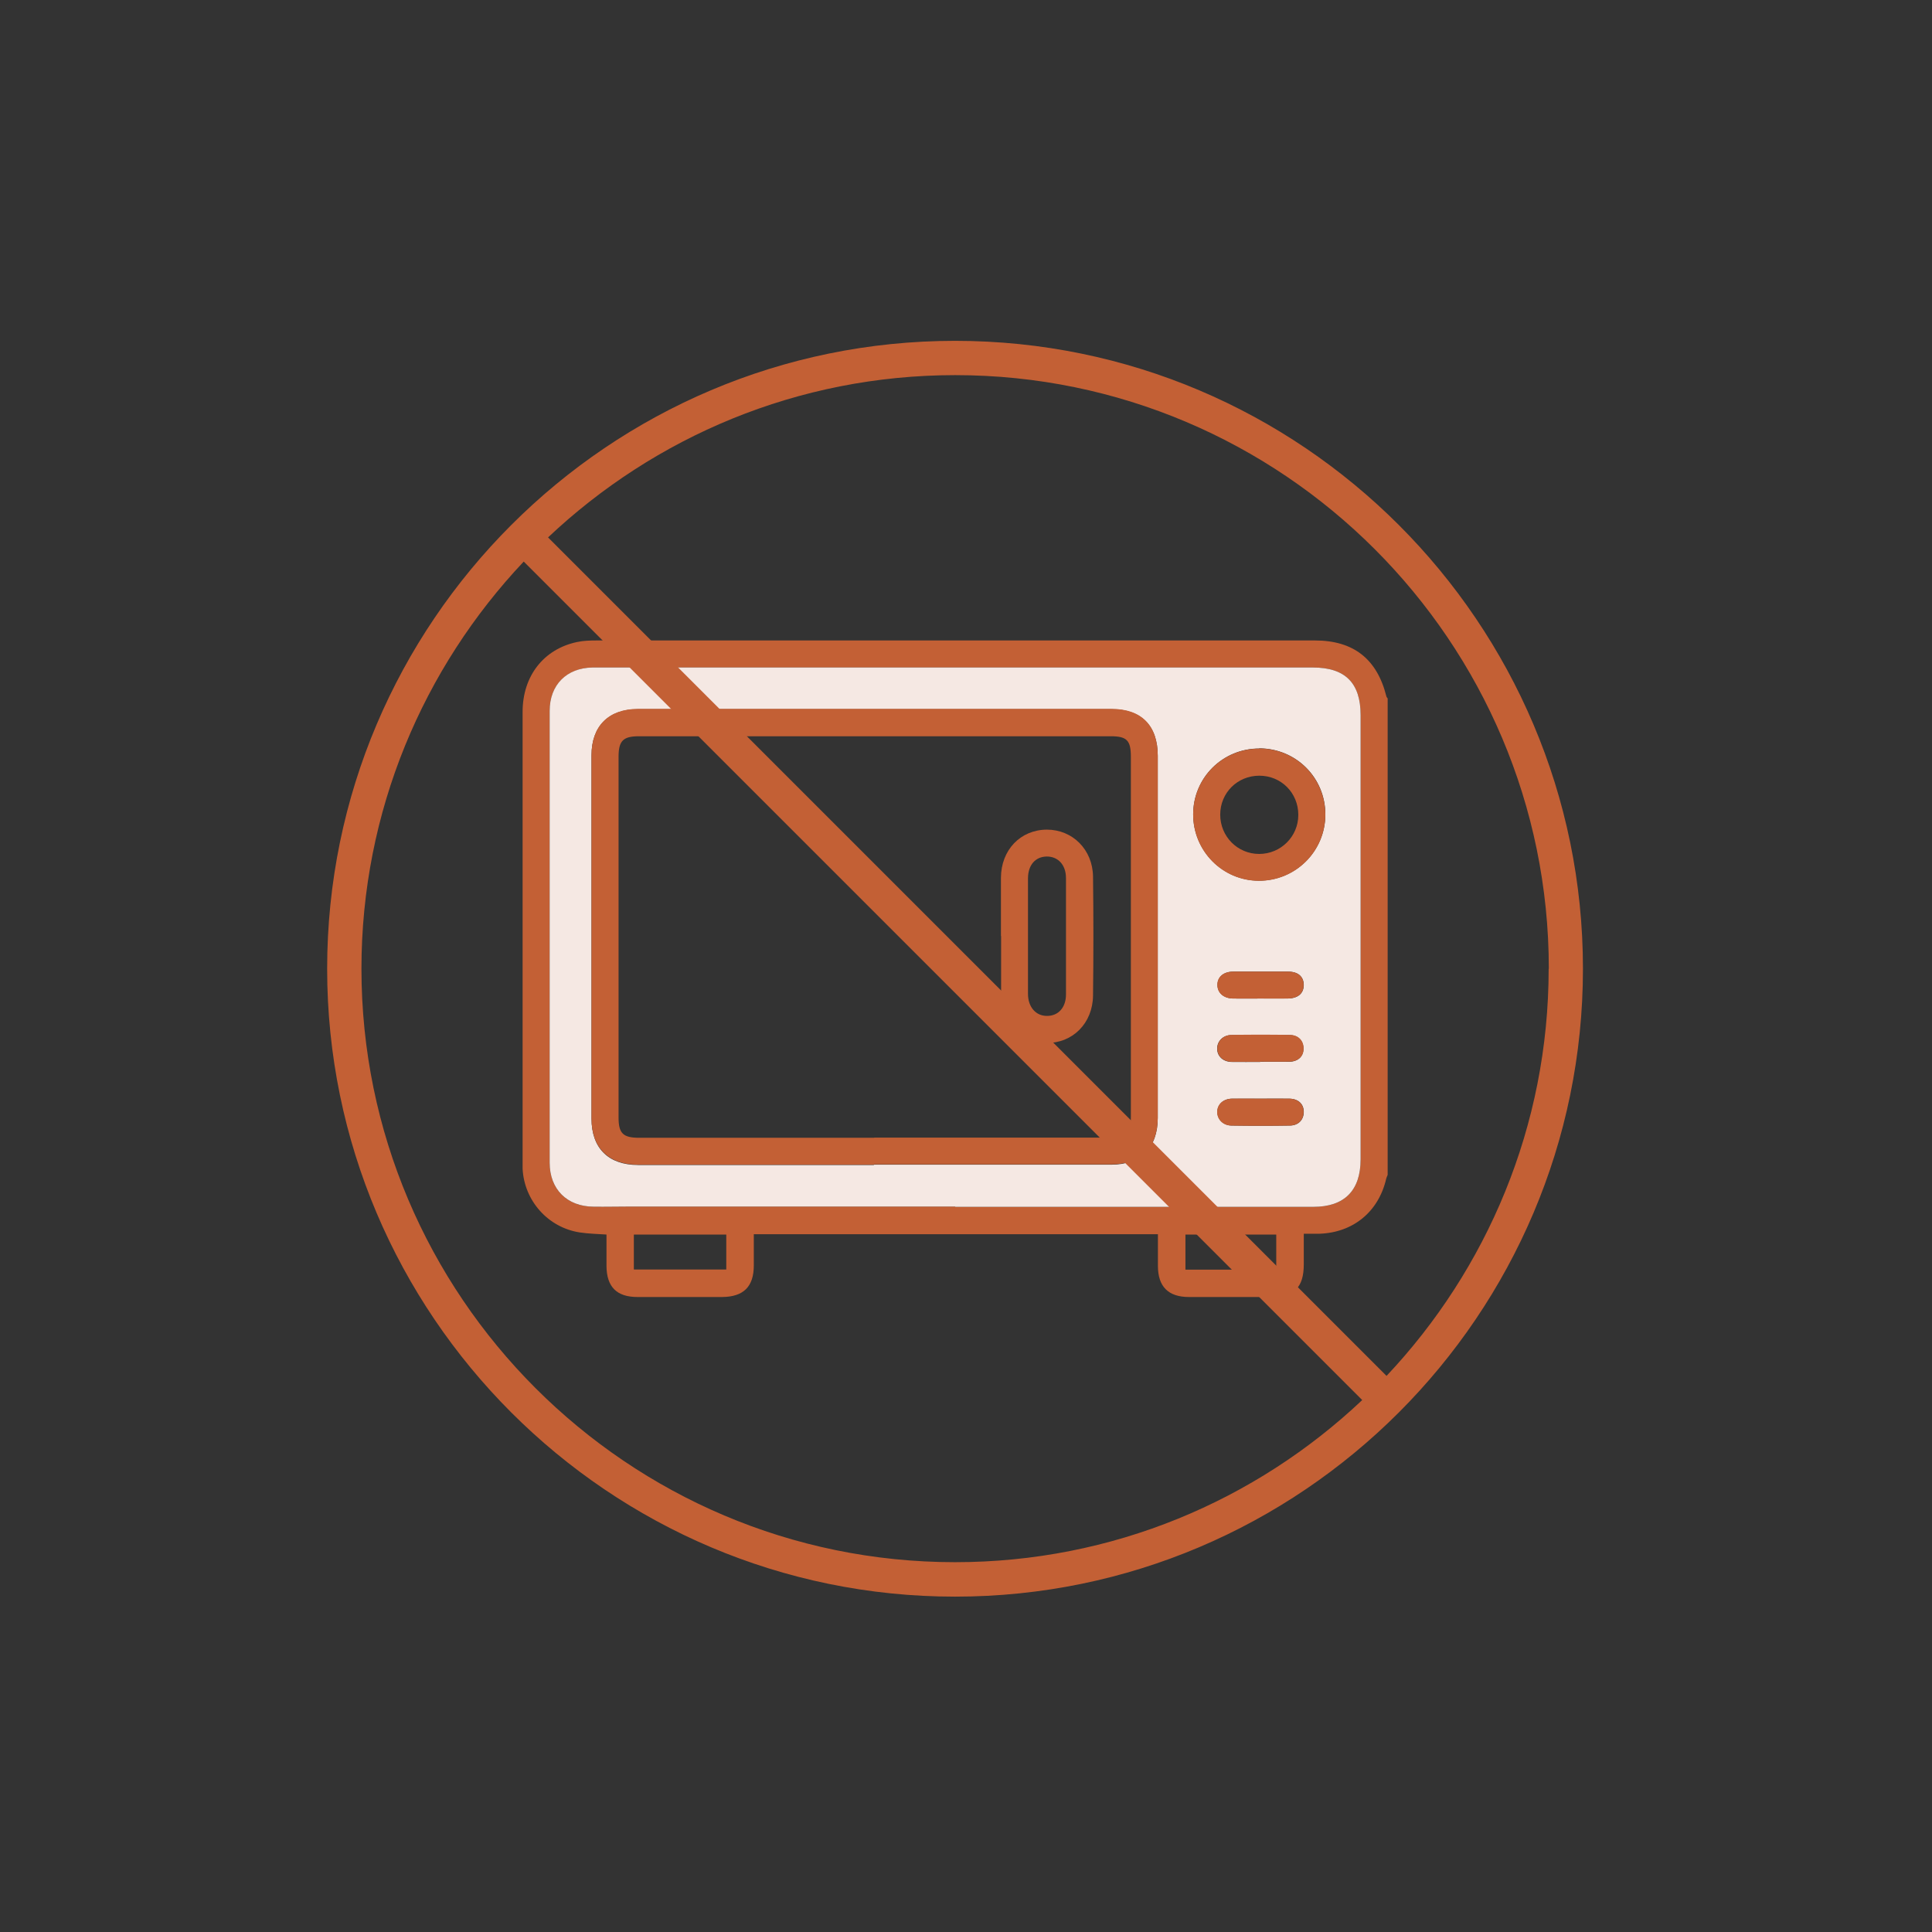
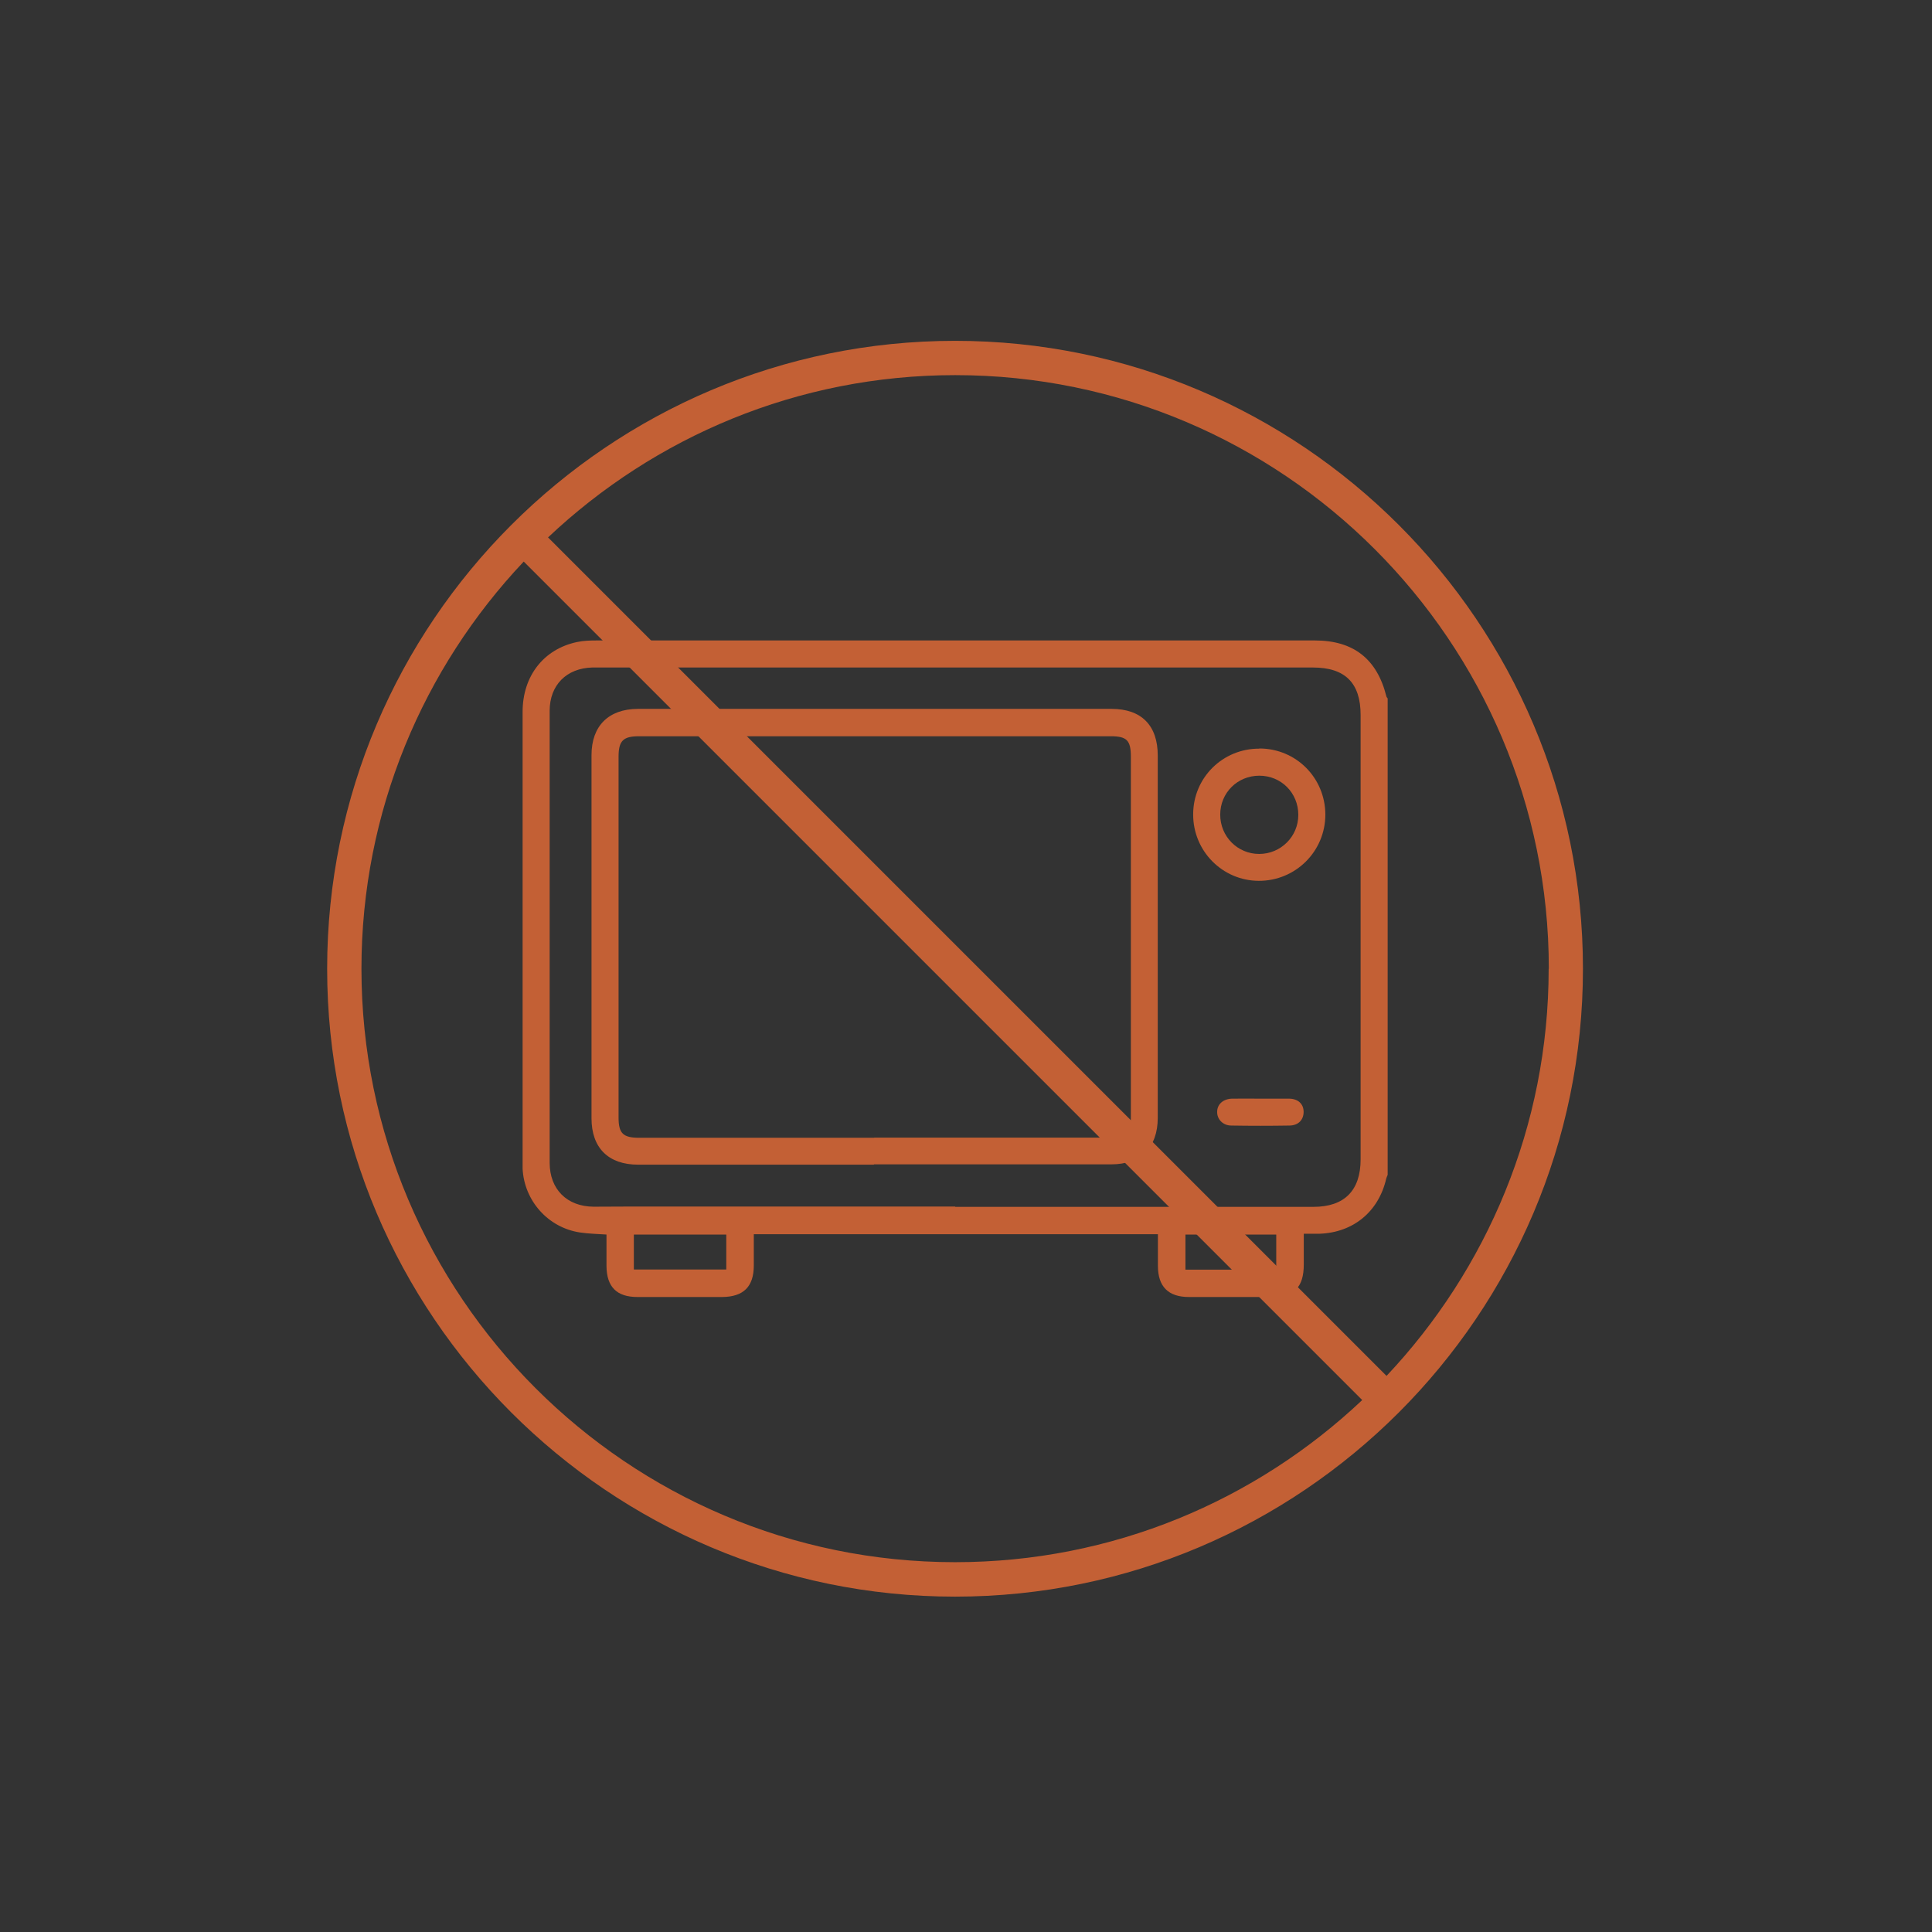
<svg xmlns="http://www.w3.org/2000/svg" viewBox="0 0 120 120">
  <rect x="0" y="0" width="120" height="120" fill="#333333" stroke="none" />
  <defs>
    <style>      .cls-1 {        fill: none;      }      .cls-1, .cls-2, .cls-3 {        stroke-width: 0px;      }      .cls-2 {        fill: #c36035;      }      .cls-3 {        fill: #f5e8e3;      }    </style>
  </defs>
  <g id="Layer_1-2" data-name="Layer 1">
-     <circle class="cls-1" cx="60" cy="60" r="60" />
    <g>
      <g>
        <path class="cls-2" d="M86.19,72.97c-.03.08-.07.16-.09.24-.47,2.05-2.05,3.35-4.15,3.42-.3,0-.59,0-.97,0,0,.66,0,1.28,0,1.9,0,1.44-.6,2.03-2.04,2.03-1.7,0-3.39,0-5.09,0-1.29,0-1.93-.65-1.93-1.94,0-.64,0-1.29,0-1.96h-25.1c0,.66,0,1.3,0,1.94,0,1.32-.64,1.95-1.97,1.96-1.75,0-3.5,0-5.25,0-1.3,0-1.92-.63-1.93-1.93,0-.64,0-1.29,0-1.95-.58-.04-1.12-.05-1.65-.13-1.98-.3-3.46-1.97-3.56-3.96,0-.14,0-.28,0-.42,0-9.32,0-18.64,0-27.96,0-2.21,1.3-3.89,3.37-4.33.41-.09.83-.1,1.25-.1,14.86,0,29.73,0,44.59,0,2.4,0,3.86,1.15,4.44,3.47.01.05.05.09.08.13v29.6ZM59.33,74.94s0,.01,0,.02c7.42,0,14.83,0,22.25,0,1.93,0,2.93-1.02,2.93-2.95,0-9.2,0-18.4,0-27.6,0-1.99-.96-2.95-2.96-2.95-14.75,0-29.49,0-44.24,0-.17,0-.35,0-.52,0-1.6.04-2.65,1.09-2.65,2.69,0,9.36,0,18.72,0,28.07,0,1.65,1.08,2.72,2.73,2.73.77,0,1.54-.01,2.31-.01,6.72,0,13.43,0,20.15,0ZM45.11,76.68h-5.74v2.17h5.74v-2.17ZM79.27,76.68h-5.64v2.18h5.64v-2.18Z" />
-         <path class="cls-3" d="M59.33,74.94c-6.72,0-13.43,0-20.15,0-.77,0-1.54.02-2.31.01-1.65-.01-2.73-1.08-2.73-2.73,0-9.36,0-18.72,0-28.07,0-1.61,1.05-2.66,2.65-2.69.17,0,.35,0,.52,0,14.75,0,29.49,0,44.24,0,2,0,2.96.96,2.96,2.95,0,9.2,0,18.4,0,27.6,0,1.94-1.01,2.95-2.93,2.95-7.42,0-14.83,0-22.25,0,0,0,0-.01,0-.02ZM54.28,72.34c4.91,0,9.83,0,14.74,0,1.84,0,2.89-1.06,2.89-2.89,0-7.5,0-15,0-22.5,0-1.87-1.02-2.9-2.87-2.9-9.81,0-19.62,0-29.43,0-1.81,0-2.87,1.06-2.87,2.87,0,7.52,0,15.04,0,22.56,0,1.84,1.05,2.88,2.9,2.88,4.88,0,9.76,0,14.64,0ZM78.22,46.49c-2.28,0-4.1,1.81-4.11,4.08,0,2.27,1.81,4.12,4.07,4.13,2.29.01,4.14-1.83,4.14-4.12,0-2.28-1.82-4.09-4.1-4.1ZM78.3,62.02c.56,0,1.12,0,1.68,0,.64-.01.99-.31,1-.83,0-.52-.34-.84-.97-.84-1.13,0-2.27,0-3.41,0-.61,0-.99.34-.98.84.01.48.38.81.96.83.58.01,1.15,0,1.73,0ZM78.29,65.95c.59,0,1.19,0,1.78,0,.55-.01.89-.33.89-.81,0-.49-.32-.85-.86-.85-1.21-.02-2.41-.02-3.62,0-.52,0-.89.39-.88.85,0,.47.37.81.9.82.59.01,1.19,0,1.78,0ZM78.3,68.24c-.59,0-1.19,0-1.78,0-.54.01-.9.35-.91.82,0,.46.36.84.88.85,1.21.02,2.41.02,3.62,0,.54,0,.87-.36.87-.85,0-.49-.34-.81-.89-.82-.59-.01-1.19,0-1.78,0Z" />
-         <path class="cls-2" d="M54.28,72.34c-4.88,0-9.76,0-14.64,0-1.85,0-2.9-1.04-2.9-2.88,0-7.52,0-15.04,0-22.56,0-1.81,1.06-2.86,2.87-2.87,9.81,0,19.62,0,29.43,0,1.86,0,2.87,1.03,2.87,2.9,0,7.5,0,15,0,22.5,0,1.84-1.06,2.89-2.89,2.89-4.91,0-9.83,0-14.74,0ZM54.3,70.66c4.9,0,9.79,0,14.69,0,.95,0,1.25-.3,1.25-1.25,0-7.47,0-14.94,0-22.4,0-1.03-.25-1.28-1.26-1.28-9.76,0-19.52,0-29.28,0-1,0-1.28.28-1.28,1.28,0,7.47,0,14.94,0,22.4,0,.99.28,1.26,1.29,1.26,4.86,0,9.72,0,14.59,0Z" />
+         <path class="cls-2" d="M54.28,72.34c-4.88,0-9.76,0-14.64,0-1.85,0-2.9-1.04-2.9-2.88,0-7.52,0-15.04,0-22.56,0-1.81,1.06-2.86,2.87-2.87,9.81,0,19.62,0,29.43,0,1.86,0,2.87,1.03,2.87,2.9,0,7.5,0,15,0,22.5,0,1.84-1.06,2.89-2.89,2.89-4.91,0-9.83,0-14.74,0ZM54.3,70.66c4.9,0,9.79,0,14.69,0,.95,0,1.25-.3,1.25-1.25,0-7.47,0-14.94,0-22.4,0-1.03-.25-1.28-1.26-1.28-9.76,0-19.52,0-29.28,0-1,0-1.28.28-1.28,1.28,0,7.47,0,14.94,0,22.4,0,.99.28,1.26,1.29,1.26,4.86,0,9.72,0,14.59,0" />
        <path class="cls-2" d="M78.22,46.49c2.28,0,4.09,1.82,4.1,4.1,0,2.29-1.85,4.13-4.14,4.12-2.26-.01-4.08-1.86-4.07-4.13,0-2.27,1.83-4.09,4.11-4.08ZM80.64,50.61c0-1.36-1.06-2.43-2.42-2.43-1.36,0-2.43,1.06-2.43,2.42,0,1.35,1.07,2.44,2.42,2.44,1.34,0,2.43-1.08,2.43-2.42Z" />
-         <path class="cls-2" d="M78.3,62.02c-.58,0-1.15.01-1.73,0-.58-.01-.95-.35-.96-.83-.01-.5.37-.84.98-.84,1.13,0,2.27,0,3.41,0,.63,0,.98.32.97.84,0,.52-.36.82-1,.83-.56.01-1.12,0-1.68,0Z" />
-         <path class="cls-2" d="M78.29,65.95c-.59,0-1.19,0-1.78,0-.54-.01-.9-.35-.9-.82,0-.46.36-.84.88-.85,1.21-.02,2.41-.02,3.62,0,.54,0,.87.37.86.85,0,.49-.34.8-.89.81-.59.01-1.19,0-1.78,0Z" />
        <path class="cls-2" d="M78.3,68.24c.59,0,1.19,0,1.78,0,.55.01.89.33.89.82,0,.49-.32.84-.87.85-1.21.02-2.41.02-3.62,0-.52,0-.89-.39-.88-.85,0-.47.37-.8.91-.82.59-.01,1.19,0,1.78,0Z" />
-         <path class="cls-2" d="M62.17,58.14c0-1.21,0-2.41,0-3.62.01-1.73,1.21-2.98,2.85-2.99,1.6,0,2.85,1.24,2.87,2.92.03,2.46.03,4.93,0,7.39-.02,1.72-1.27,2.96-2.89,2.94-1.59-.02-2.81-1.33-2.82-3.03,0-1.21,0-2.41,0-3.62ZM63.85,58.12c0,1.2,0,2.41,0,3.61,0,.82.49,1.38,1.19,1.37.69,0,1.17-.52,1.17-1.33,0-2.41,0-4.82,0-7.23,0-.83-.5-1.35-1.21-1.34-.7.02-1.14.53-1.15,1.34,0,1.19,0,2.37,0,3.56Z" />
      </g>
      <path class="cls-2" d="M59.32,21.17c-21.5,0-39,17.5-39,39s17.5,39,39,39,39-17.5,39-39-17.5-39-39-39ZM96.19,60.17c0,9.78-3.84,18.68-10.07,25.29l-52.08-52.08c6.61-6.24,15.5-10.08,25.29-10.08,20.33,0,36.87,16.54,36.87,36.87ZM22.45,60.17c0-9.78,3.84-18.68,10.08-25.29l52.08,52.08c-6.61,6.24-15.5,10.07-25.29,10.07-20.33,0-36.87-16.54-36.87-36.87Z" />
    </g>
  </g>
</svg>